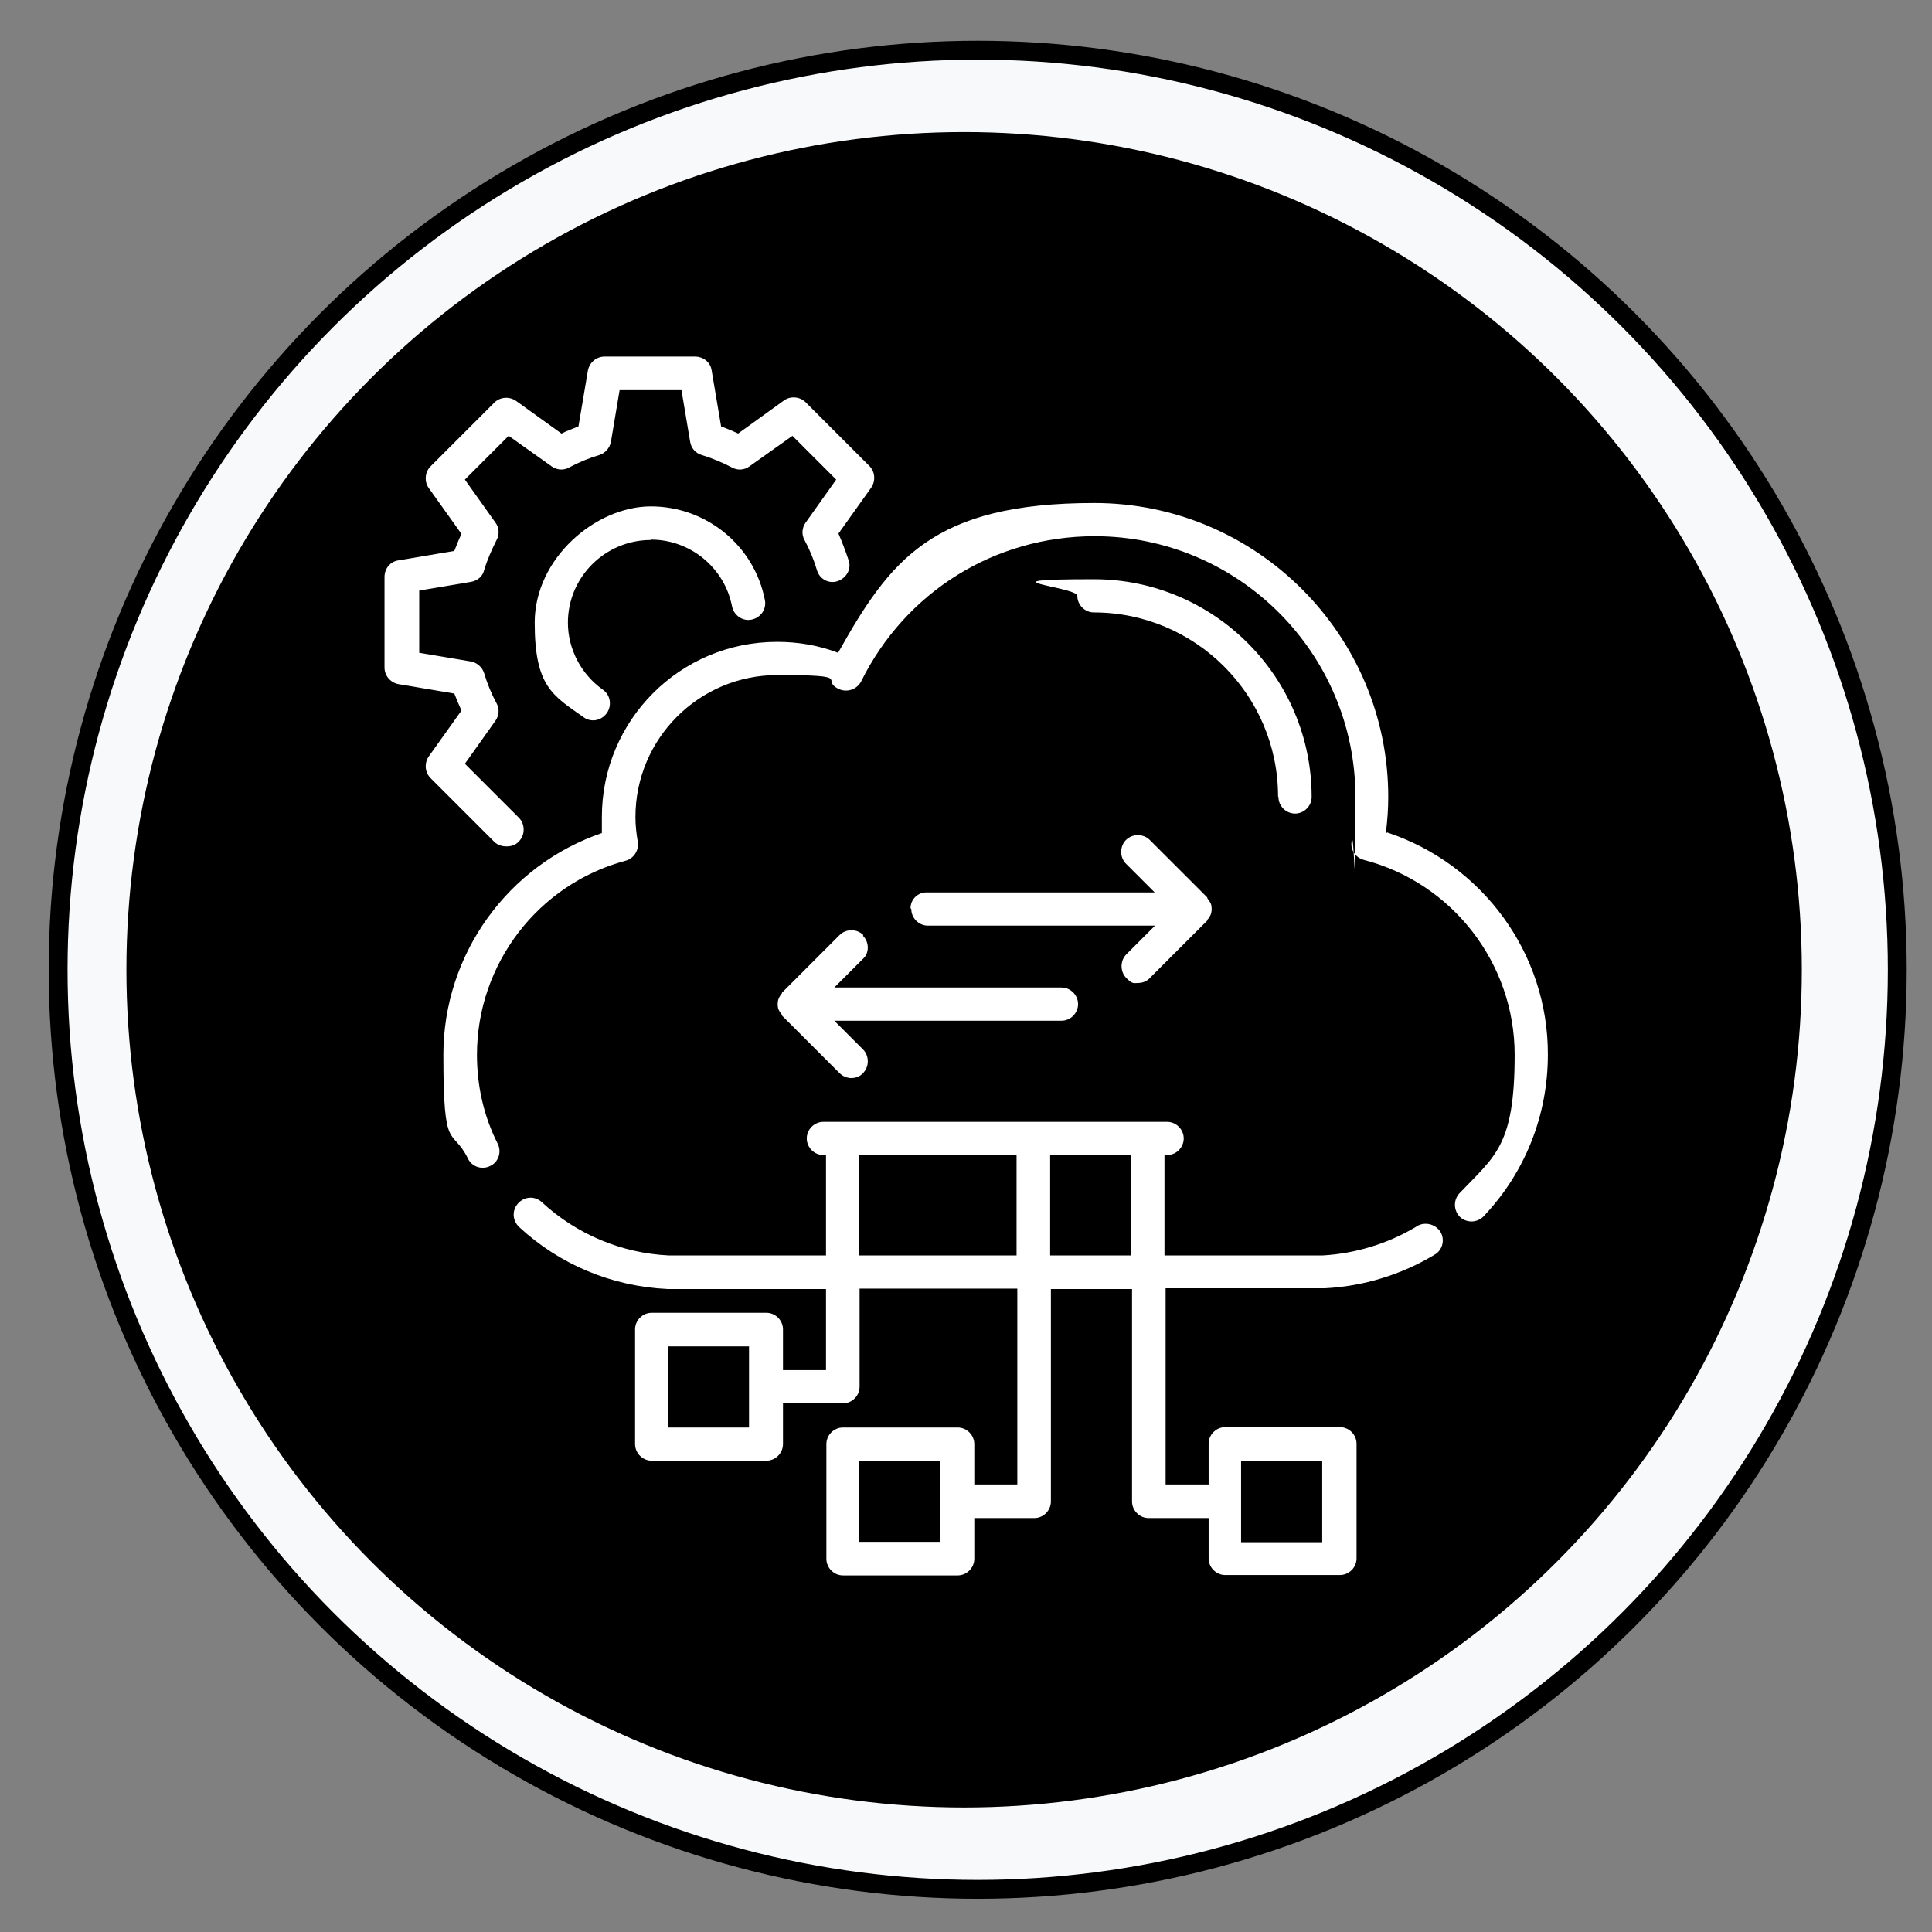
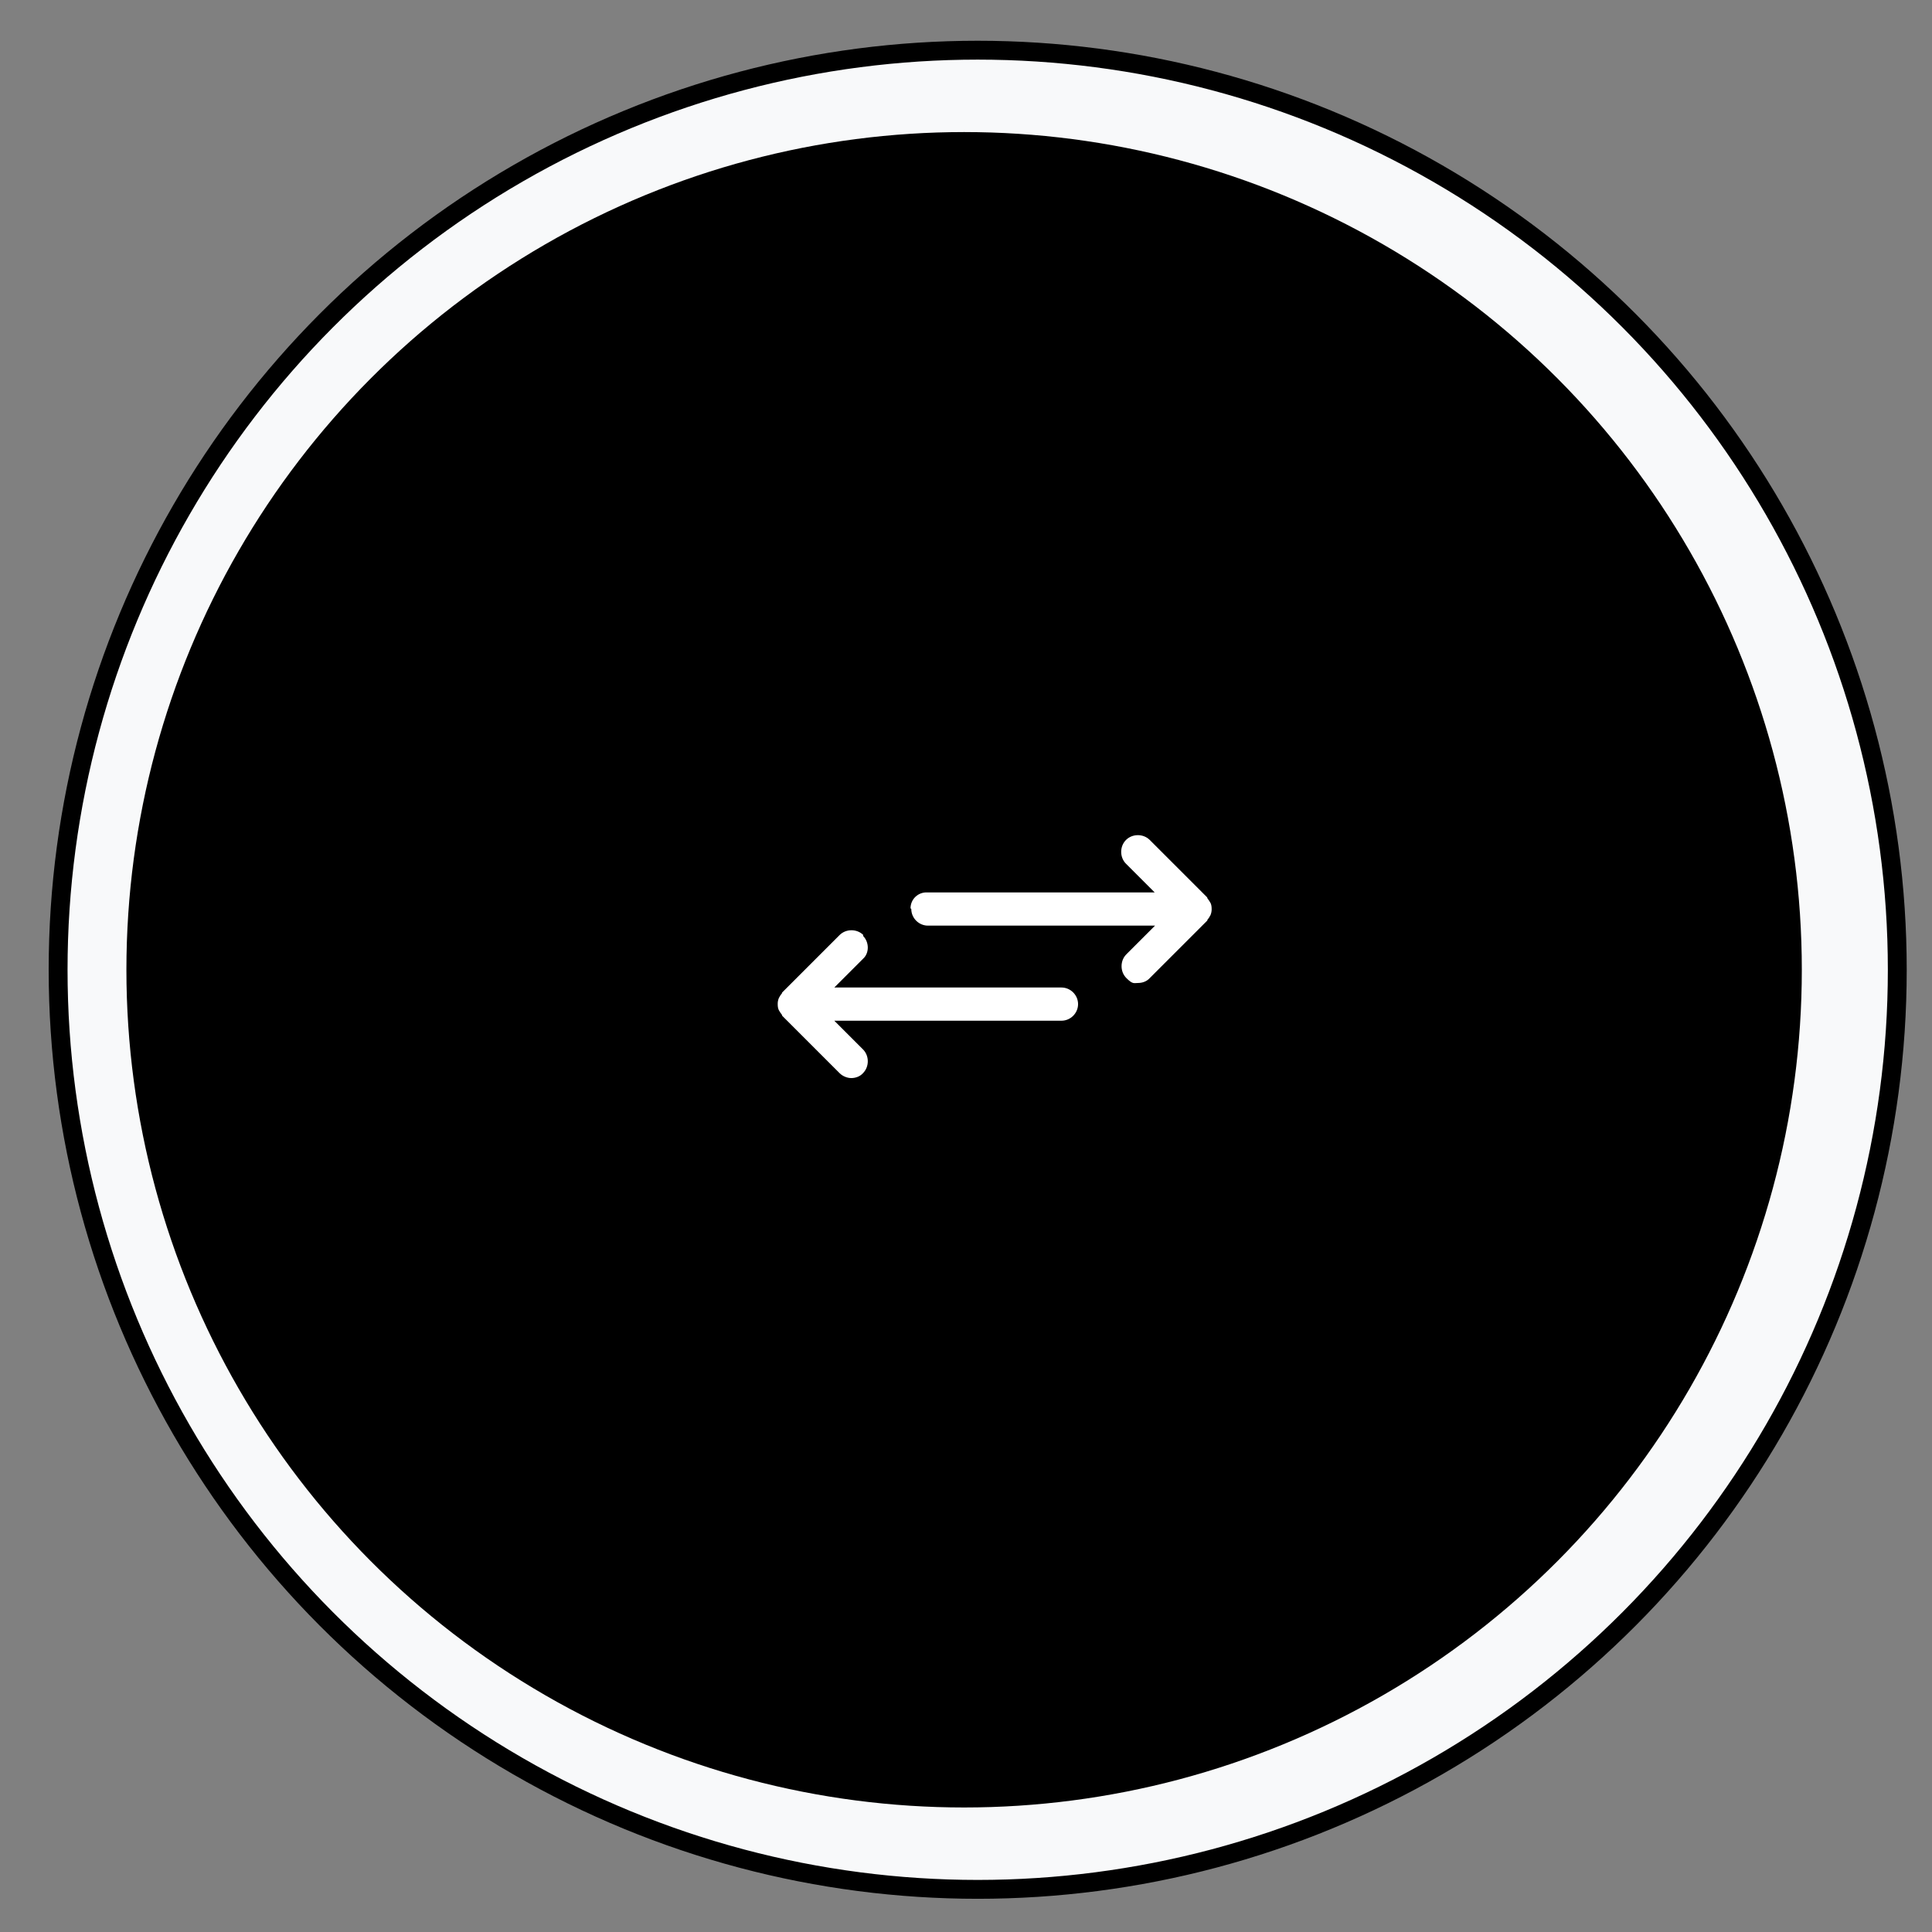
<svg xmlns="http://www.w3.org/2000/svg" id="Layer_1" version="1.1" viewBox="0 0 512 512">
  <rect x="0" y="0" width="512" height="512" fill="#808080" stroke="none" />
  <defs>
    <style>
      .st0 {
        fill: #f8f9fa;
        stroke: #000;
        stroke-miterlimit: 10;
        stroke-width: 5px;
      }

      .st1 {
        fill: #fff;
      }
    </style>
  </defs>
  <g>
    <circle class="st0" cx="259.1" cy="257" r="243.7" />
    <circle cx="255.5" cy="257" r="222" />
  </g>
  <g>
-     <path class="st1" d="M338.8,211.2c0,2.4,2,4.4,4.4,4.4s4.4-2,4.4-4.4c0-31.8-25.9-57.7-57.7-57.7s-4.4,2-4.4,4.4,2,4.4,4.4,4.4c26.8,0,48.8,21.8,48.8,48.8h0Z" />
-     <path class="st1" d="M375.3,325.1c-7.5,4.5-16.1,7.1-24.7,7.6h-42v-26.6h.7c2.4,0,4.4-2,4.4-4.4s-2-4.4-4.4-4.4h-91.1c-2.4,0-4.4,2-4.4,4.4s2,4.4,4.4,4.4h.7v26.6h-41.7c-12.5-.6-24.4-5.6-33.6-14.1-1.8-1.7-4.6-1.6-6.3.3s-1.5,4.6.3,6.3c10.7,9.9,24.5,15.7,39.3,16.4h42v21.5h-11.4v-10.8c0-2.4-2-4.4-4.4-4.4h-30.4c-2.4,0-4.4,2-4.4,4.4v30.4c0,2.4,2,4.4,4.4,4.4h30.4c2.4,0,4.4-2,4.4-4.4v-10.8h15.9c2.4,0,4.4-2,4.4-4.4v-26h41.8v51.9h-11.4v-10.7c0-2.4-2-4.4-4.4-4.4h-30.4c-2.4,0-4.4,2-4.4,4.4v30.4c0,2.4,2,4.4,4.4,4.4h30.4c2.4,0,4.4-2,4.4-4.4v-10.8h15.9c2.4,0,4.4-2,4.4-4.4v-56.3h21.5v56.3c0,2.4,2,4.4,4.4,4.4h15.9v10.7c0,2.4,2,4.4,4.4,4.4h30.4c2.4,0,4.4-2,4.4-4.4v-30.4c0-2.4-2-4.4-4.4-4.4h-30.4c-2.4,0-4.4,2-4.4,4.4v10.8h-11.4v-52h42.2c10.2-.5,20.3-3.6,29.1-8.9,2.1-1.2,2.8-4,1.5-6.1-1.4-2.1-4.2-2.7-6.3-1.4h0ZM198.5,378.3h-21.5v-21.5h21.5v21.5ZM249.1,408.6h-21.5v-21.5h21.5v21.5ZM328.9,387.2h21.5v21.5h-21.5v-21.5ZM227.6,332.7v-26.6h41.8v26.6h-41.8ZM278.3,332.7v-26.6h21.5v26.6h-21.5Z" />
-     <path class="st1" d="M367.3,220.5c.4-3.3.6-6.3.6-9.3,0-43-35-77.9-77.9-77.9s-54.1,15.1-67.9,39.7c-5.2-2-10.6-2.9-16.2-2.9-25.7,0-46.4,20.8-46.4,46.4s0,2.7.2,4.2c-25.1,8.5-42.2,32.2-42.2,58.8s2.2,18.9,6.5,27.5c1,2.2,3.7,3.1,5.9,2,2.2-1,3.1-3.7,2-5.9-3.7-7.3-5.5-15.3-5.5-23.6,0-24,16.2-45.2,39.4-51.4,2.2-.6,3.6-2.8,3.2-5.1-.4-2.4-.6-4.4-.6-6.5,0-20.7,16.8-37.6,37.6-37.6s11.1,1.2,16.3,3.7c2.2,1,4.8.1,5.9-2,11.8-23.8,35.4-38.5,61.9-38.5,38.1,0,69.1,31,69.1,69.1s-.3,7.5-1,11.7c-.4,2.3,1,4.4,3.3,5,23.4,6.1,39.9,27.4,39.9,51.6s-5.2,26.8-14.6,36.7c-1.7,1.8-1.6,4.6.1,6.3.8.8,2,1.2,3.1,1.2s2.4-.5,3.2-1.4c11-11.6,17-26.8,17-42.8.1-26.8-17.3-50.5-42.6-58.9h0v.2Z" />
    <path class="st1" d="M228.8,247.8c-1.7-1.7-4.6-1.7-6.3,0l-15.2,15.2s-.1.1-.1.3c-.3.3-.6.8-.8,1.2-.2.5-.3,1-.3,1.5s0,.1,0,.1h0c0,.7.1,1.2.3,1.6s.5.8.8,1.2c0,.1.1.2.1.3l15.2,15.2c.8.8,2,1.3,3.1,1.3s2.3-.4,3.1-1.3c1.7-1.7,1.7-4.6,0-6.3l-7.6-7.6h60.2c2.4,0,4.4-2,4.4-4.4s-2-4.4-4.4-4.4h-60.2l7.6-7.6c1.7-1.5,1.7-4.4,0-6.1h0Z" />
    <path class="st1" d="M241.5,240.9c0,2.4,2,4.4,4.4,4.4h60.2l-7.6,7.6c-1.7,1.7-1.7,4.6,0,6.3s2,1.3,3.1,1.3,2.3-.4,3.1-1.3l15.2-15.2s.1-.1.1-.3c.3-.3.6-.8.8-1.2.2-.5.3-1,.3-1.5s0-.1,0-.1h0c0-.7-.1-1.2-.3-1.6s-.5-.8-.8-1.2c0-.1-.1-.2-.1-.3l-15.2-15.2c-1.7-1.7-4.6-1.7-6.3,0s-1.7,4.6,0,6.3l7.6,7.6h-60.3c-2.4-.1-4.4,1.8-4.4,4.2h0Z" />
-     <path class="st1" d="M134.4,224.3c1.1,0,2.3-.4,3.1-1.3,1.7-1.7,1.7-4.6,0-6.3l-14.3-14.3,8.1-11.4c1-1.4,1.1-3.2.3-4.6-1.4-2.6-2.5-5.3-3.3-8-.5-1.6-1.9-2.8-3.5-3.1l-13.7-2.3v-16.5l13.7-2.3c1.7-.3,3.1-1.4,3.5-3.1.8-2.7,2-5.4,3.3-8,.8-1.4.7-3.3-.3-4.6l-8.1-11.4,11.6-11.6,11.4,8.1c1.4,1,3.2,1.1,4.6.3,2.6-1.4,5.3-2.5,8-3.3,1.6-.5,2.8-1.9,3.1-3.5l2.3-13.7h16.4l2.3,13.7c.3,1.7,1.4,3,3.1,3.5,2.7.8,5.5,2,8,3.3,1.4.8,3.3.7,4.6-.3l11.4-8.1,11.6,11.6-8.1,11.4c-1,1.4-1.1,3.2-.3,4.6,1.4,2.6,2.5,5.3,3.3,8,.7,2.4,3.2,3.7,5.5,2.9s3.7-3.2,2.9-5.5c-.8-2.4-1.7-4.8-2.7-7.1l8.7-12.2c1.2-1.8,1-4.2-.5-5.7l-16.9-16.9c-1.5-1.5-4-1.7-5.7-.5l-12.2,8.8c-1.4-.7-3-1.3-4.5-1.9l-2.5-14.8c-.3-2.2-2.2-3.7-4.4-3.7h-24c-2.2,0-4,1.6-4.4,3.7l-2.5,14.8c-1.5.6-3.1,1.2-4.5,1.9l-12.1-8.7c-1.8-1.2-4.2-1-5.7.5l-16.9,16.9c-1.5,1.5-1.7,4-.5,5.7l8.7,12.2c-.7,1.4-1.3,3-1.9,4.5l-14.8,2.5c-2.2.3-3.7,2.2-3.7,4.4v24c0,2.2,1.6,4,3.7,4.4l14.8,2.5c.6,1.5,1.2,3,1.9,4.5l-8.7,12.2c-1.2,1.8-1,4.2.5,5.7l16.9,16.9c.8.8,2,1.2,3.1,1.2h.2Z" />
-     <path class="st1" d="M172.5,143c10.4,0,19.5,7.4,21.5,17.7.5,2.4,2.8,4,5.2,3.5,2.4-.5,4-2.8,3.5-5.2-2.8-14.4-15.5-24.8-30.2-24.8s-30.8,13.8-30.8,30.8,4.8,19.3,13,25.1c.8.6,1.7.8,2.5.8,1.4,0,2.7-.7,3.6-1.9,1.4-2,1-4.8-1-6.2-5.8-4.1-9.3-10.8-9.3-17.8,0-12.1,9.9-21.9,22-21.9h0Z" />
  </g>
</svg>